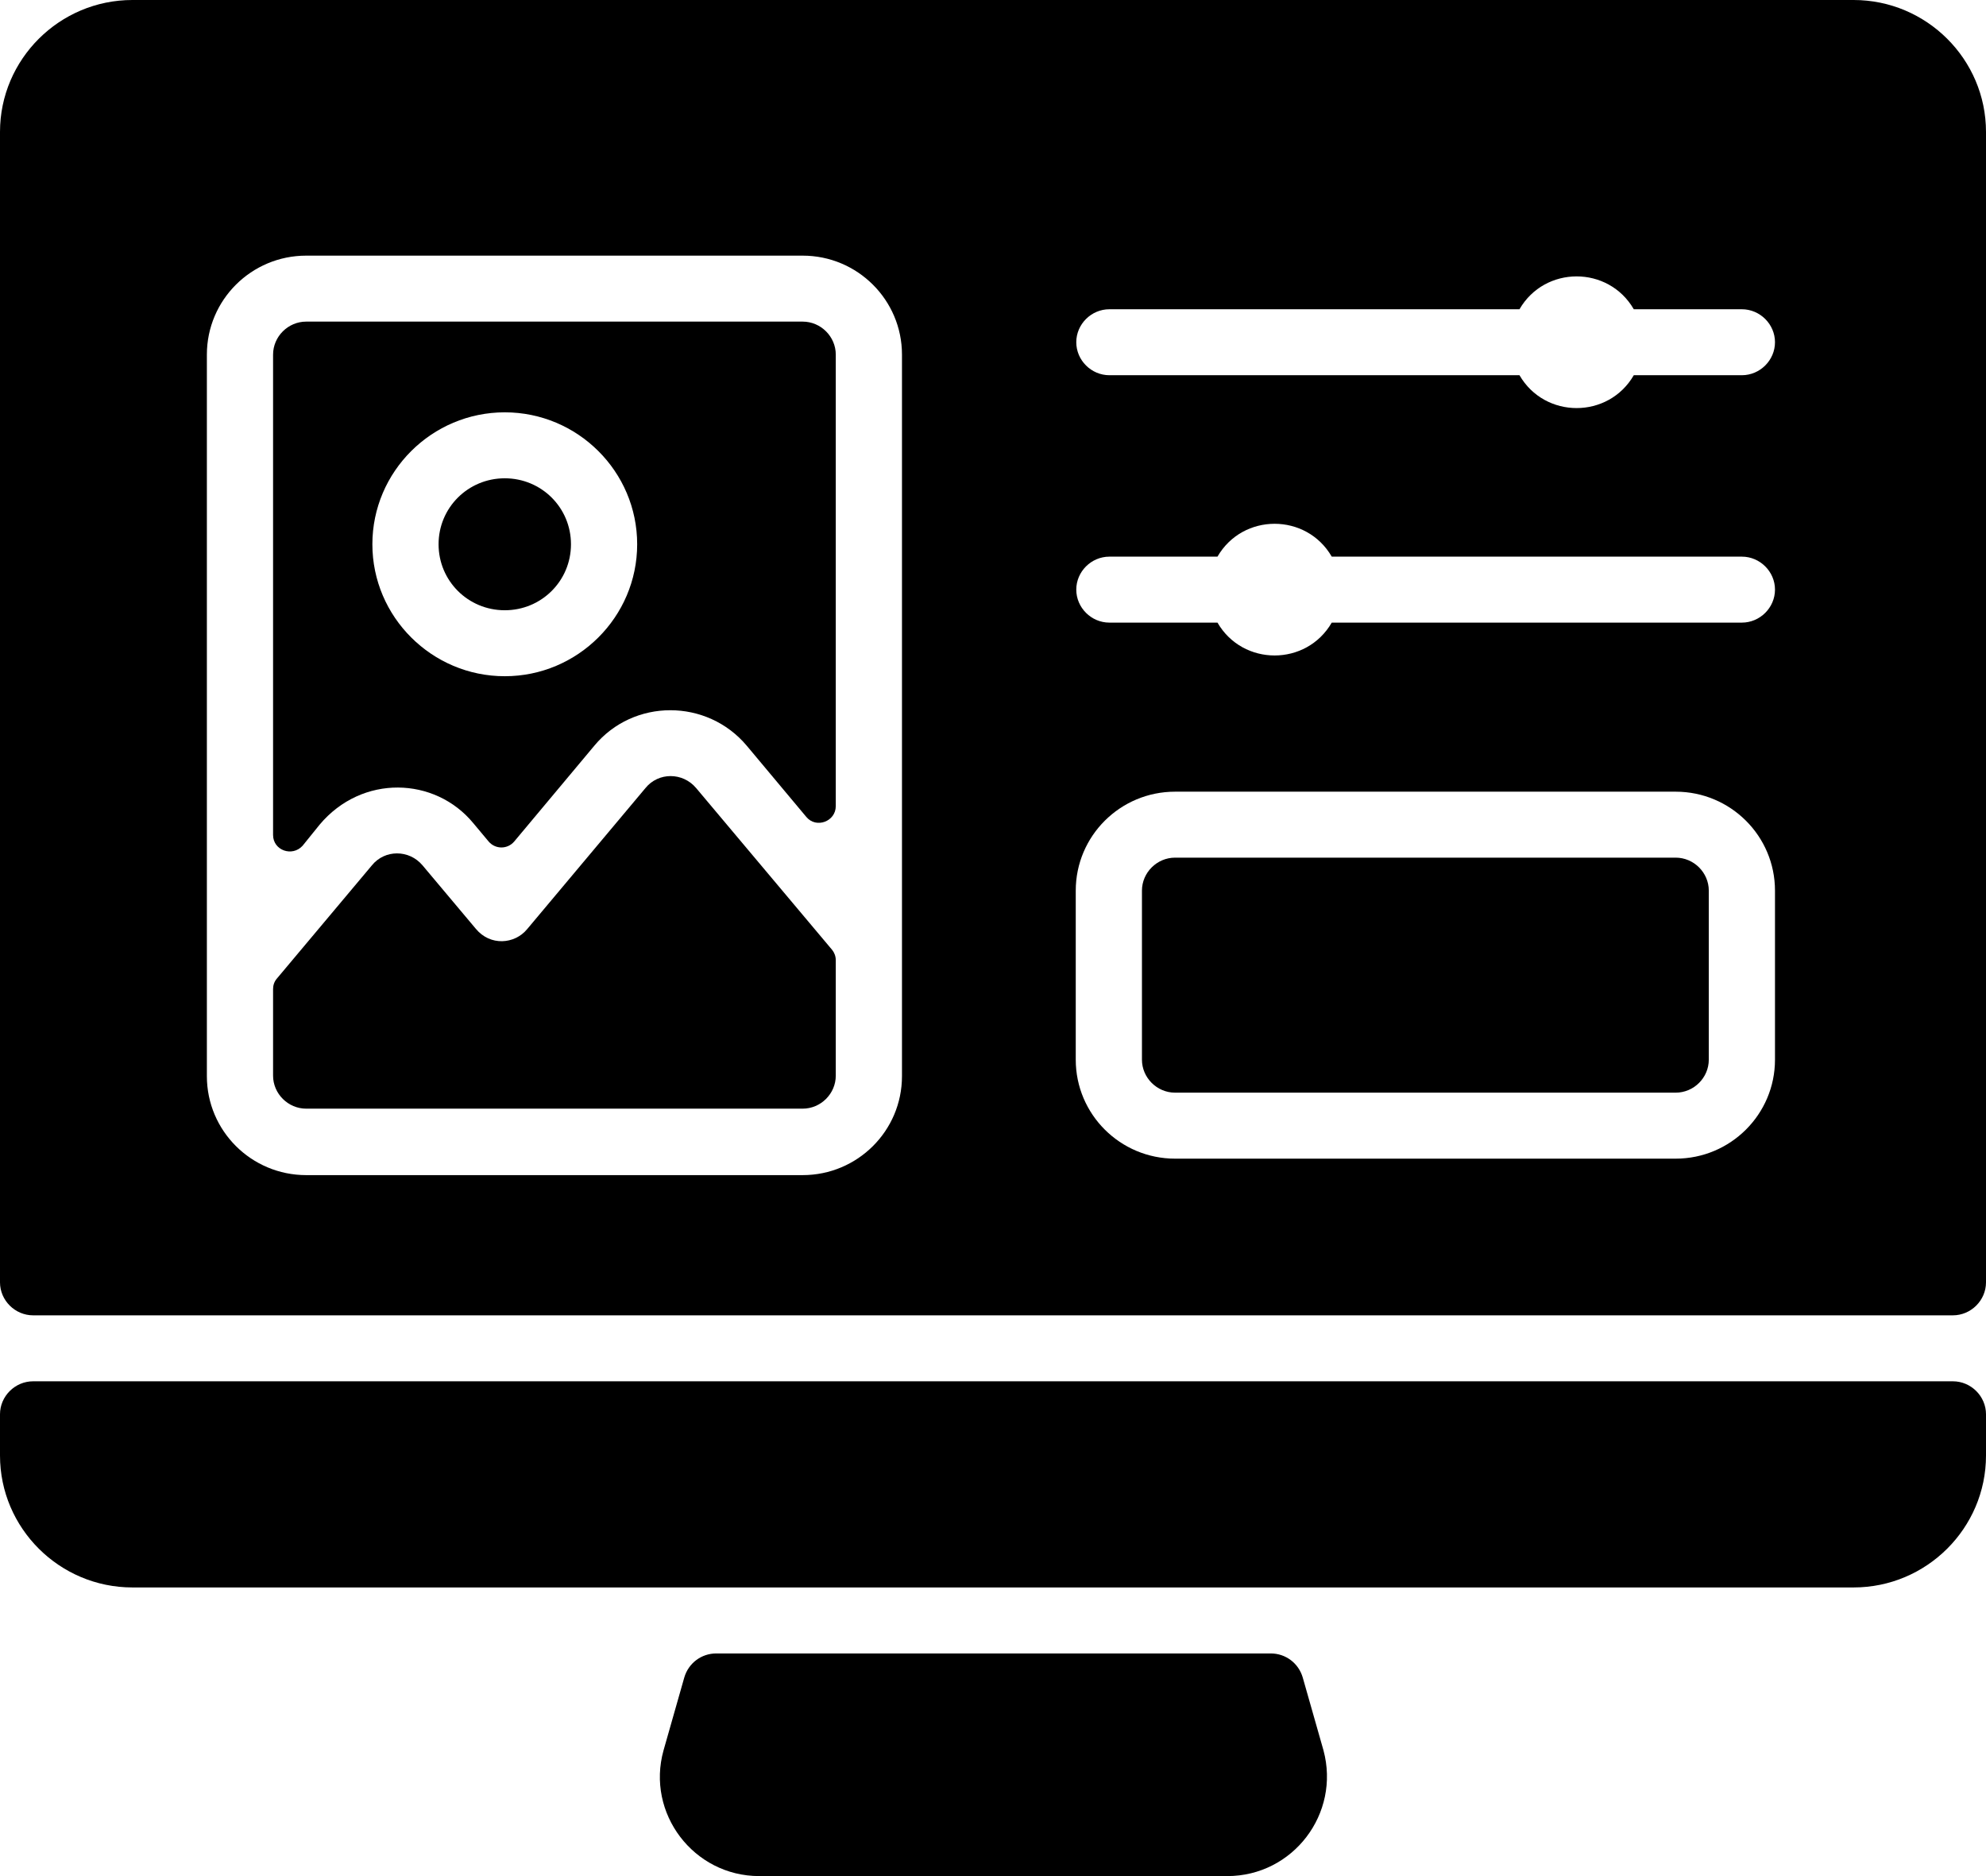
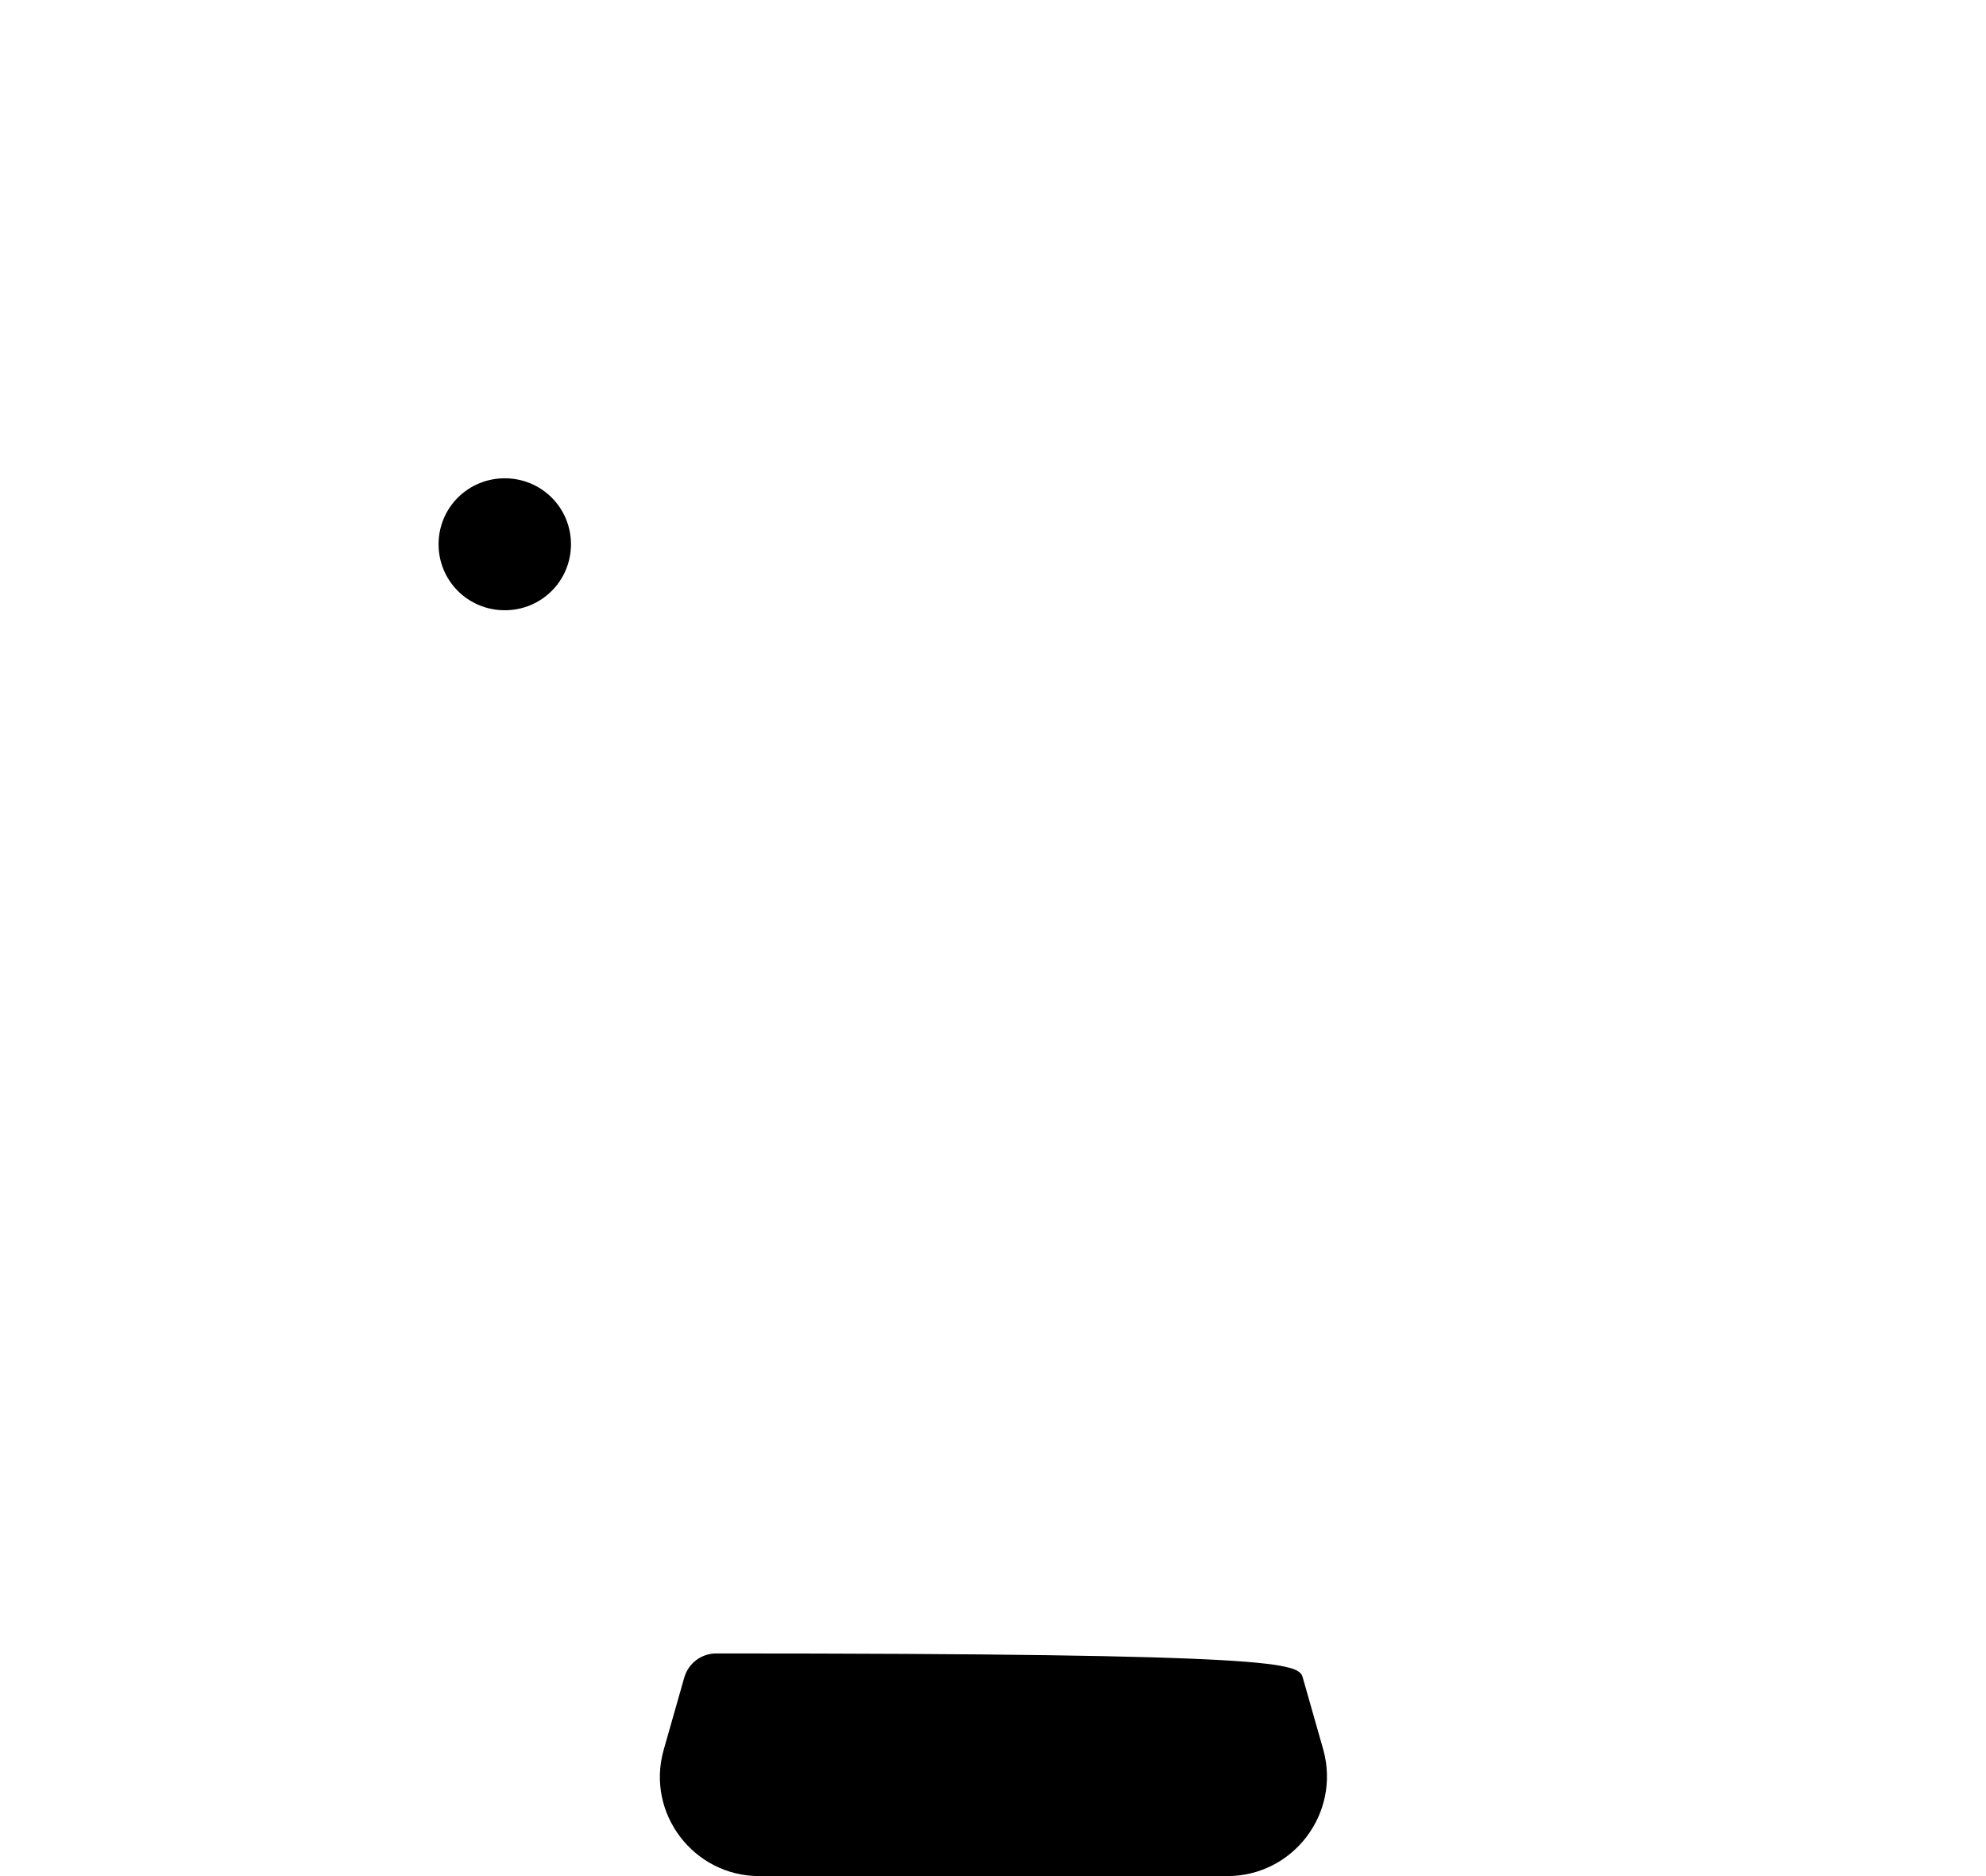
<svg xmlns="http://www.w3.org/2000/svg" width="72" height="68" viewBox="0 0 72 68" fill="none">
-   <path d="M11.588 29.89C13.125 28.059 15.769 28.153 17.157 29.834L17.719 30.506C17.963 30.787 18.394 30.787 18.638 30.506L21.544 27.032C22.969 25.313 25.632 25.313 27.075 27.032L29.232 29.61C29.588 30.04 30.3 29.778 30.3 29.218V12.853C30.3 12.199 29.757 11.657 29.1 11.657H11.1C10.444 11.657 9.9 12.199 9.9 12.853V30.264C9.9 30.824 10.594 31.067 10.969 30.656L11.588 29.89ZM18.3 14.945C20.944 14.945 23.1 17.093 23.1 19.727C23.1 22.361 20.944 24.51 18.3 24.51C15.657 24.51 13.5 22.361 13.5 19.727C13.5 17.093 15.657 14.945 18.3 14.945Z" fill="black" />
-   <path d="M60.75 31.086H42.6C41.944 31.086 41.4 31.628 41.4 32.281V38.409C41.4 39.063 41.944 39.604 42.6 39.604H60.75C61.407 39.604 61.95 39.063 61.95 38.409V32.281C61.95 31.628 61.407 31.086 60.75 31.086Z" fill="black" />
-   <path d="M25.238 28.564C24.75 27.985 23.869 27.985 23.4 28.564L19.107 33.682C18.657 34.224 17.775 34.299 17.25 33.664L15.319 31.366C14.832 30.787 13.95 30.787 13.482 31.366L10.032 35.476C9.938 35.588 9.9 35.719 9.9 35.849V38.988C9.9 39.642 10.444 40.184 11.1 40.184H29.1C29.757 40.184 30.3 39.642 30.3 38.988V34.803C30.3 34.654 30.244 34.523 30.169 34.43L25.238 28.564Z" fill="black" />
  <path d="M20.7 19.727C20.7 21.054 19.632 22.119 18.3 22.119C16.969 22.119 15.9 21.054 15.9 19.727C15.9 18.401 16.969 17.336 18.3 17.336C19.632 17.336 20.7 18.401 20.7 19.727Z" fill="black" />
-   <path d="M67.2 0H4.8C2.156 0 0 2.148 0 4.782V46.479C0 47.133 0.544 47.675 1.2 47.675H70.8C71.456 47.675 72 47.133 72 46.479V4.782C72 2.148 69.844 0 67.2 0ZM32.7 39.007C32.7 40.987 31.087 42.593 29.1 42.593H11.1C9.113 42.593 7.5 40.987 7.5 39.007V12.853C7.5 10.873 9.113 9.266 11.1 9.266H29.1C31.087 9.266 32.7 10.873 32.7 12.853V39.007ZM64.35 38.409C64.35 40.389 62.737 41.996 60.75 41.996H42.6C40.612 41.996 39 40.389 39 38.409V32.281C39 30.301 40.612 28.695 42.6 28.695H60.75C62.737 28.695 64.35 30.301 64.35 32.281V38.409ZM63.15 22.567H48.281C47.362 24.155 45.056 24.155 44.138 22.567H40.219C39.562 22.567 39.019 22.025 39.019 21.371C39.019 20.718 39.562 20.176 40.219 20.176H44.138C45.056 18.588 47.362 18.588 48.281 20.176H63.15C63.806 20.176 64.35 20.718 64.35 21.371C64.35 22.025 63.806 22.567 63.15 22.567ZM63.15 13.6H59.231C58.312 15.188 56.006 15.188 55.087 13.6H40.219C39.562 13.6 39.019 13.058 39.019 12.404C39.019 11.751 39.562 11.209 40.219 11.209H55.087C56.006 9.621 58.312 9.621 59.231 11.209H63.15C63.806 11.209 64.35 11.751 64.35 12.404C64.35 13.058 63.806 13.6 63.15 13.6Z" fill="black" />
-   <path d="M44.493 68H27.525C25.143 68 23.418 65.721 24.056 63.442L24.806 60.808C24.956 60.285 25.425 59.93 25.968 59.93H46.068C46.612 59.93 47.081 60.285 47.231 60.808L47.981 63.442C48.6 65.74 46.875 68 44.493 68Z" fill="black" />
-   <path d="M72 51.261V52.756C72 55.39 69.844 57.538 67.2 57.538H4.8C2.156 57.538 0 55.39 0 52.756V51.261C0 50.608 0.544 50.066 1.2 50.066H70.8C71.456 50.066 72 50.608 72 51.261Z" fill="black" />
+   <path d="M44.493 68H27.525C25.143 68 23.418 65.721 24.056 63.442L24.806 60.808C24.956 60.285 25.425 59.93 25.968 59.93C46.612 59.93 47.081 60.285 47.231 60.808L47.981 63.442C48.6 65.74 46.875 68 44.493 68Z" fill="black" />
</svg>